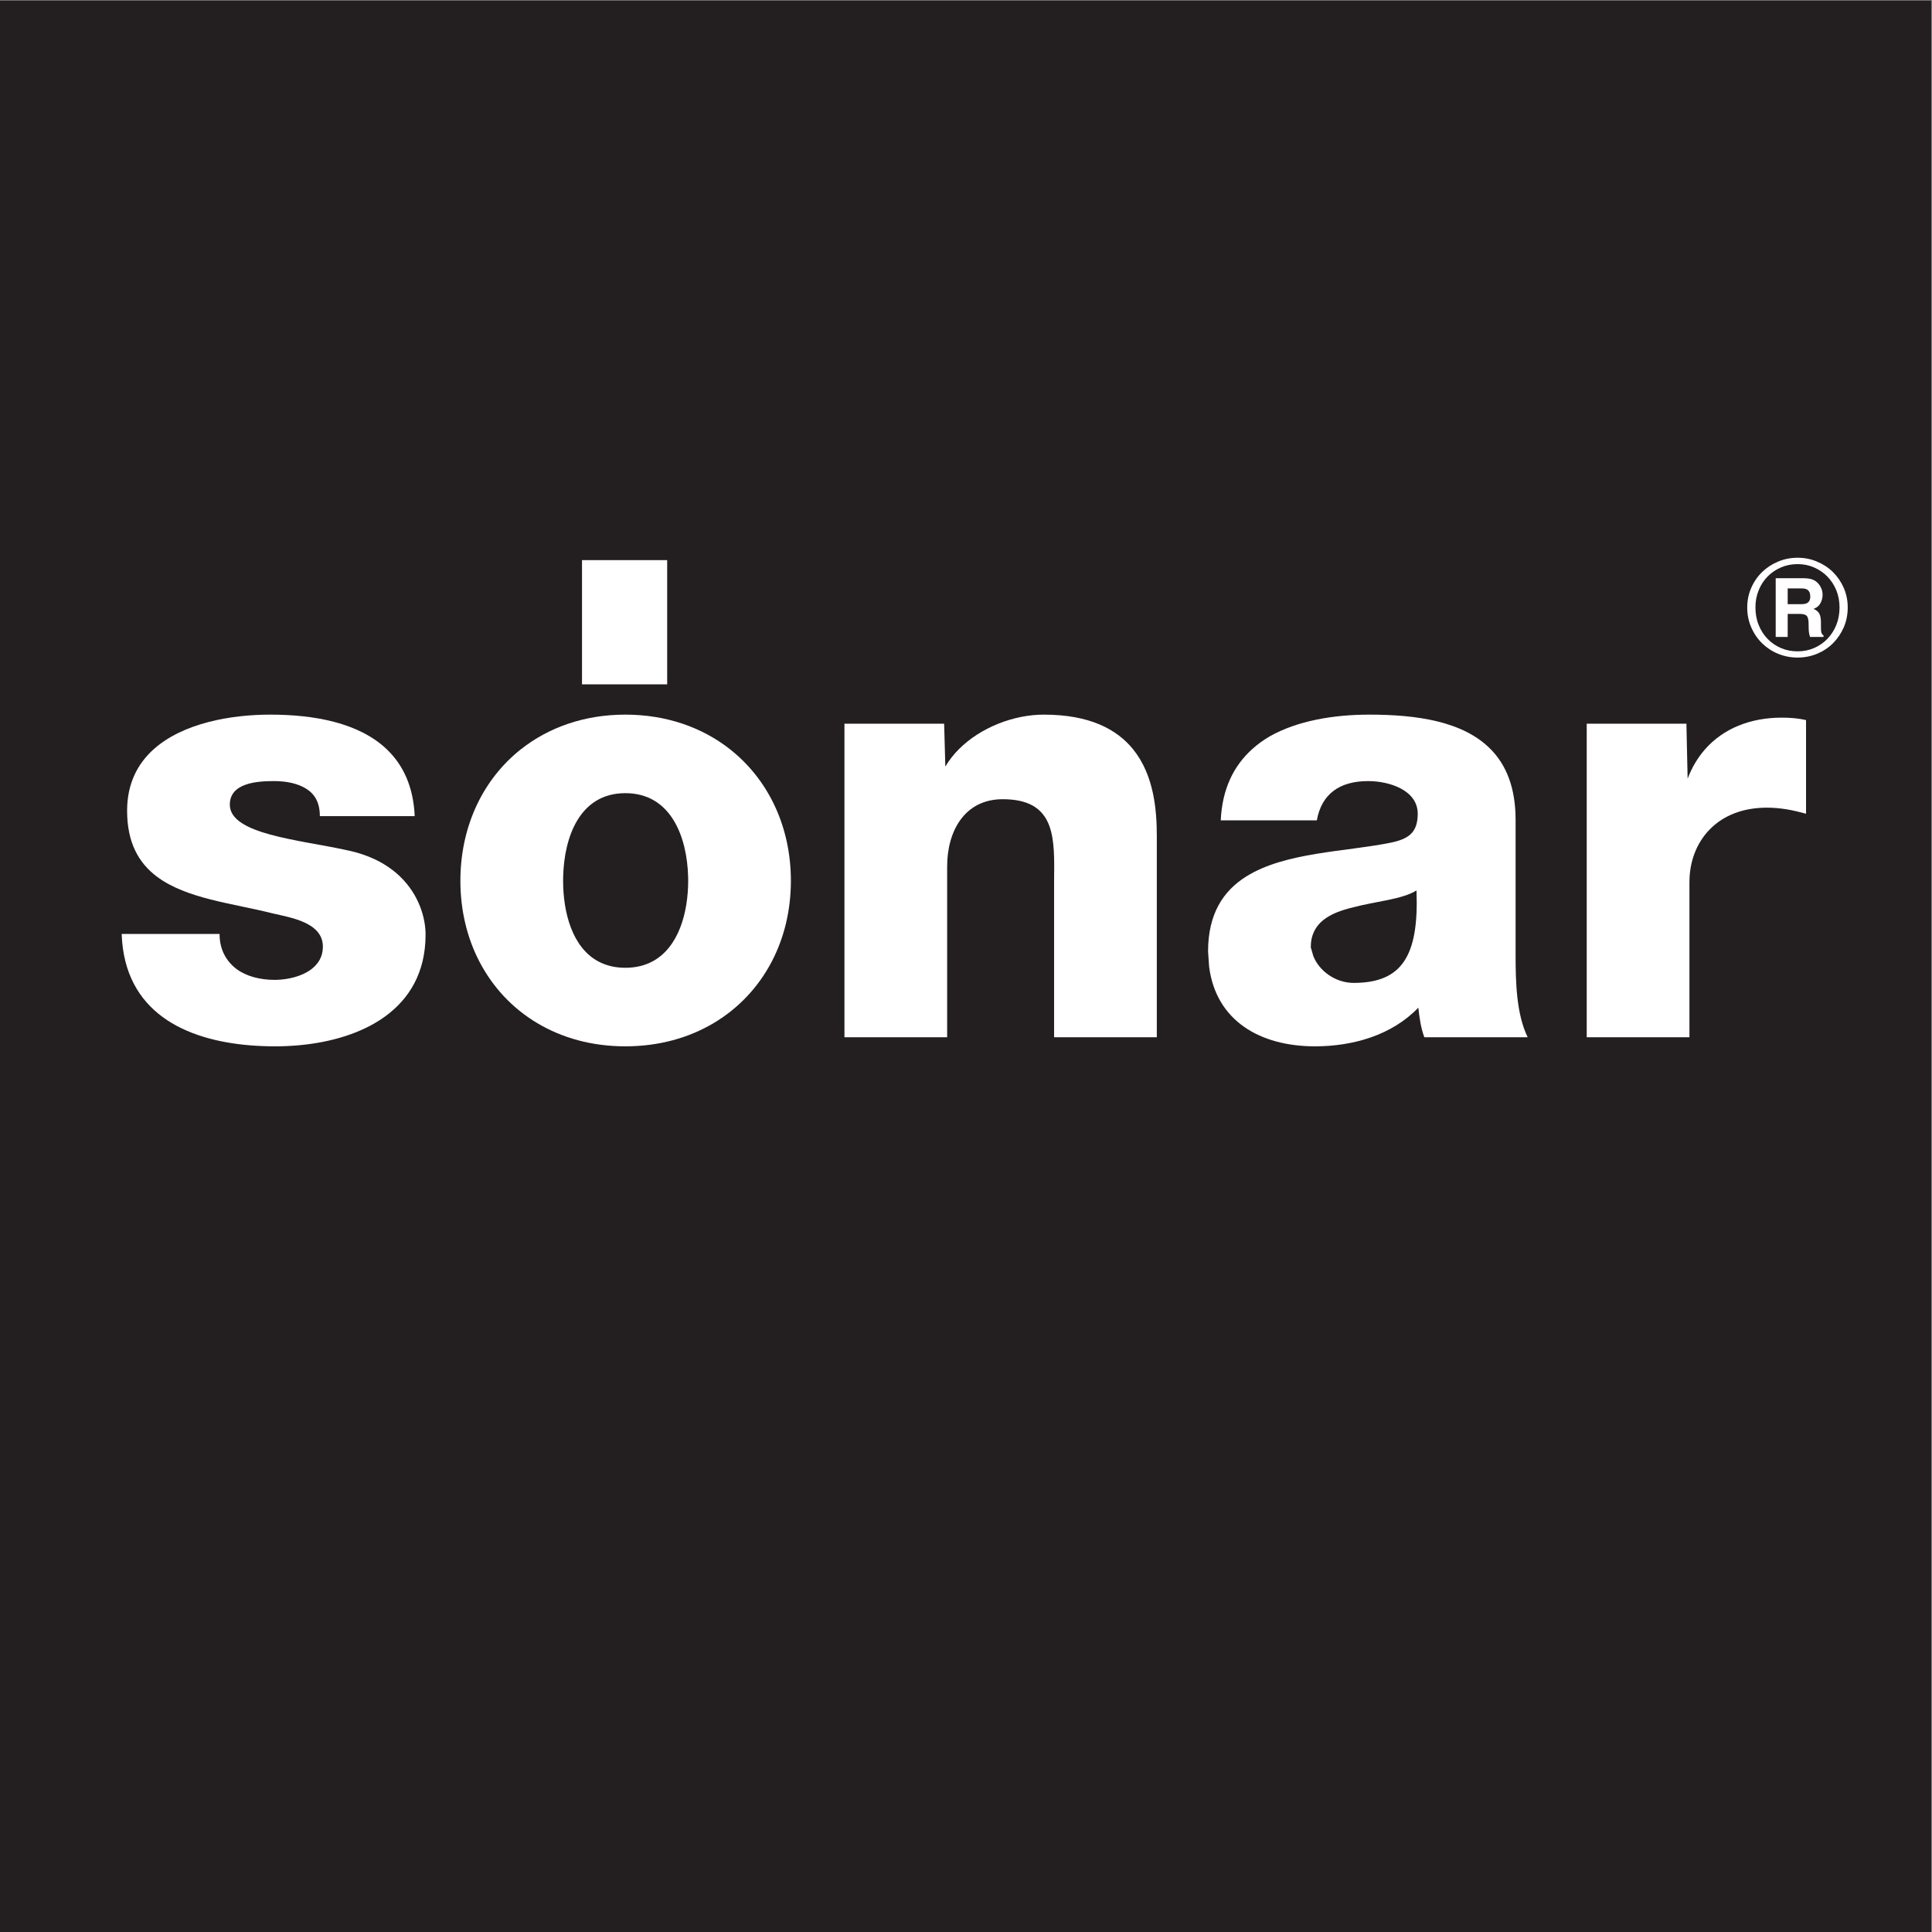
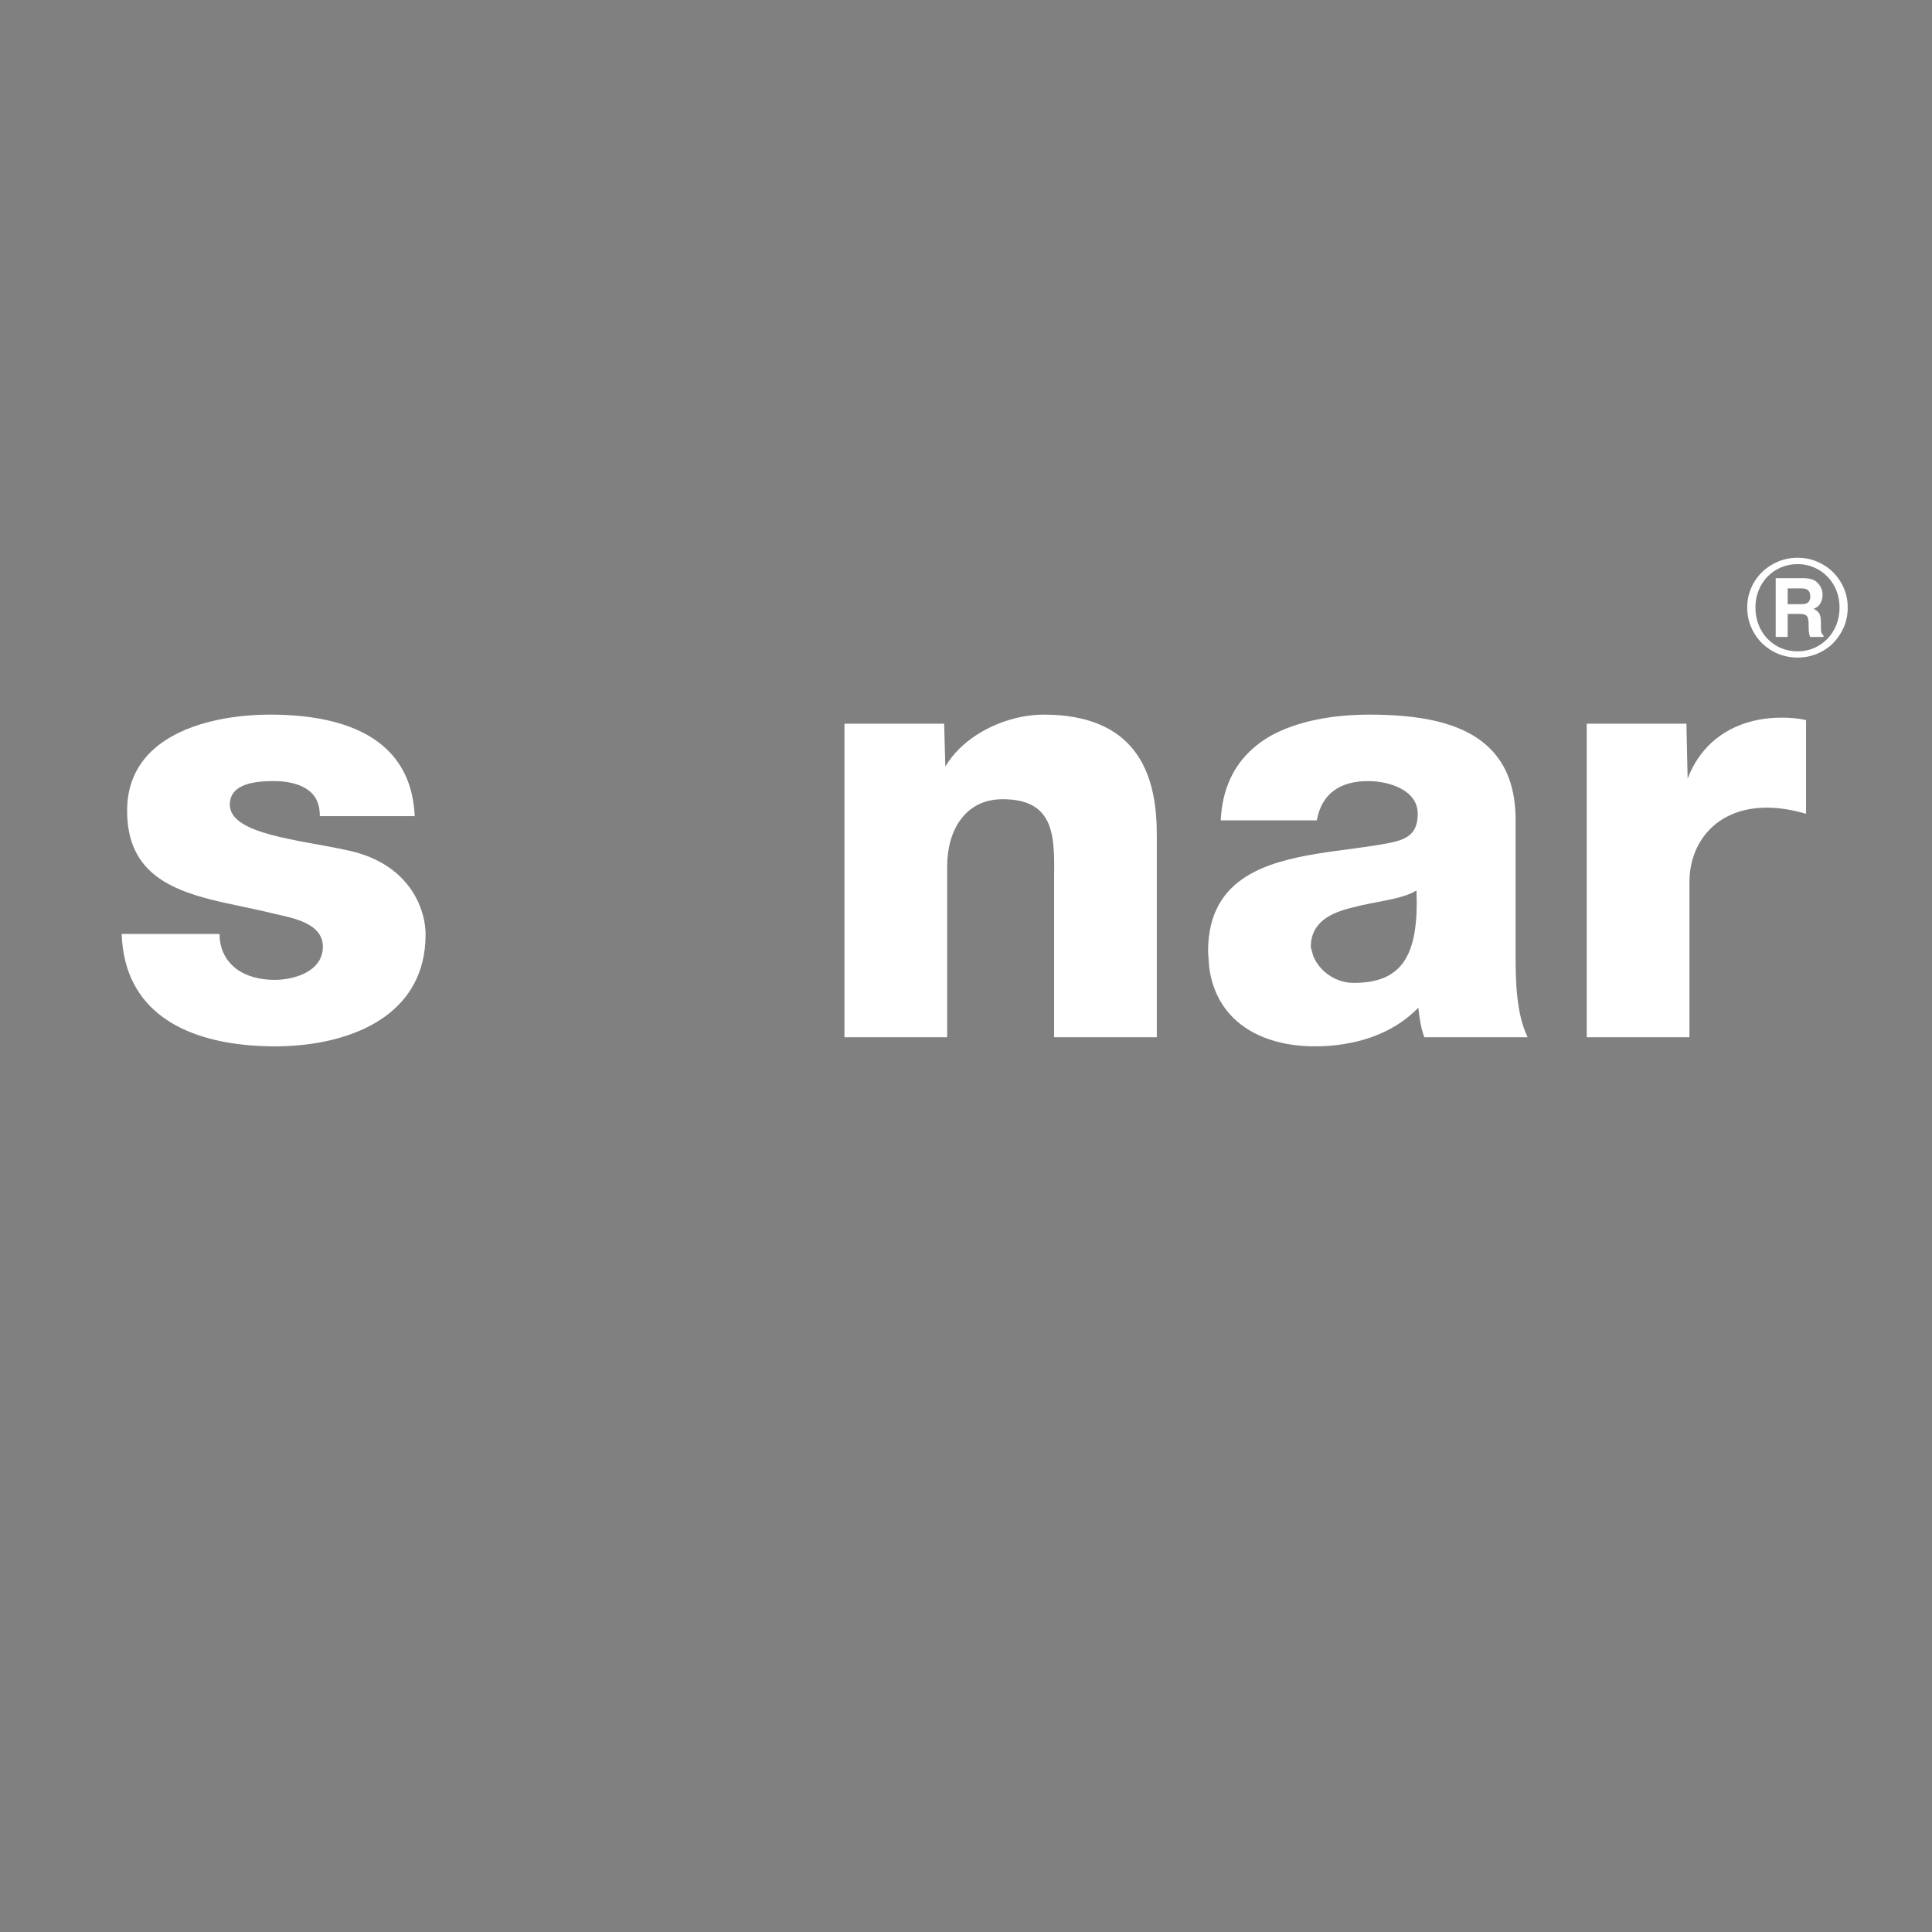
<svg xmlns="http://www.w3.org/2000/svg" xmlns:ns1="http://sodipodi.sourceforge.net/DTD/sodipodi-0.dtd" xmlns:ns2="http://www.inkscape.org/namespaces/inkscape" version="1.1" id="svg2" xml:space="preserve" width="474.095" height="474.095" viewBox="0 0 474.095 474.095" ns1:docname="sonar.svg" ns2:version="0.92.1 r">
  <rect x="0" y="0" width="474.095" height="474.095" fill="#808080" stroke="none" />
  <defs id="defs6">
    <clipPath clipPathUnits="userSpaceOnUse" id="clipPath20">
      <path d="M 0,595.28 H 841.89 V 0 H 0 Z" id="path18" ns2:connector-curvature="0" />
    </clipPath>
  </defs>
  <ns1:namedview pagecolor="#ffffff" bordercolor="#666666" borderopacity="1" objecttolerance="10" gridtolerance="10" guidetolerance="10" ns2:pageopacity="0" ns2:pageshadow="2" ns2:window-width="1920" ns2:window-height="1053" id="namedview4" showgrid="false" ns2:zoom="0.57254242" ns2:cx="326.39306" ns2:cy="88.863971" ns2:window-x="0" ns2:window-y="0" ns2:window-maximized="1" ns2:current-layer="g10" />
  <g id="g10" ns2:groupmode="layer" ns2:label="logo-sonar-generic" transform="matrix(1.333,0,0,-1.333,-322.667,633.333)">
-     <path d="M 242,475 H 597.571 V 119.429 H 242 Z" style="fill:#231f20;fill-opacity:1;fill-rule:nonzero;stroke:none" id="path12" ns2:connector-curvature="0" />
    <g id="g14">
      <g id="g16" clip-path="url(#clipPath20)">
        <g id="g22" transform="translate(483.36,300.742)">
          <path d="m 0,0 c 0,4.56 3.559,6.339 7.786,7.341 4.115,1.113 9.01,1.445 11.677,3.114 0.228,-6.023 -0.43,-10.309 -2.304,-13.072 h -10e-4 c -1.828,-2.698 -4.812,-3.947 -9.26,-3.947 -3.327,0 -6.306,2.148 -7.427,4.921 m -19.184,-1.944 c 1.276,-9.959 9.391,-14.655 19.492,-14.655 6.896,0 14.123,2.003 19.018,7.118 0.224,-1.89 0.447,-3.668 1.111,-5.449 H 39.93 c -2.098,4.301 -2.217,10.271 -2.225,14.928 v -0.973 10e-4 0.837 14.787 10e-4 10.46 c 0,5.908 -1.726,10.072 -4.58,12.982 h -0.006 c -5.043,5.148 -13.594,6.371 -22.331,6.371 -6.562,0 -13.235,-1.111 -18.352,-4.004 -1.173,-0.689 -2.265,-1.476 -3.254,-2.373 -3.324,-3.016 -5.497,-7.258 -5.754,-13.088 H 1.112 c 0.888,4.895 4.226,7.231 9.455,7.231 3.891,0 9.121,-1.669 9.121,-6.007 0,-3.559 -1.78,-4.67 -5.006,-5.338 -8.269,-1.681 -19.449,-1.73 -26.592,-6.235 -4.194,-2.646 -6.997,-6.83 -6.997,-13.786" style="fill:#ffffff;fill-opacity:1;fill-rule:nonzero;stroke:none" id="path24" ns2:connector-curvature="0" />
        </g>
        <g id="g26" transform="translate(368.747,312.977)">
-           <path d="m 0,0 c 0,-5.718 -1.687,-12.244 -6.586,-14.852 h -0.003 c -1.39,-0.74 -3.038,-1.164 -4.979,-1.164 -1.941,0 -3.583,0.424 -4.964,1.162 v 10e-4 10e-4 c -4.871,2.604 -6.492,9.132 -6.492,14.852 0,0.255 0.003,0.515 0.01,0.772 0.185,7.175 2.969,15.357 11.446,15.357 8.479,0 11.365,-8.182 11.557,-15.349 V 0.775 0.772 C -0.003,0.52 0,0.258 0,0 m 15.396,-14.852 c 2.266,4.345 3.512,9.389 3.512,14.852 0,0.26 -0.003,0.52 -0.009,0.776 -0.212,9.703 -4.374,18.054 -11.196,23.429 v 0.002 0.003 c -5.112,4.02 -11.716,6.377 -19.271,6.377 -7.551,0 -14.133,-2.356 -19.221,-6.377 h -0.007 C -37.588,18.83 -41.715,10.478 -41.924,0.776 V 0.775 0.772 C -41.93,0.52 -41.933,0.26 -41.933,0 c 0,-5.463 1.236,-10.507 3.486,-14.854 h 0.002 c 4.899,-9.462 14.609,-15.623 26.877,-15.623 12.27,0 22.032,6.162 26.964,15.623" style="fill:#ffffff;fill-opacity:1;fill-rule:nonzero;stroke:none" id="path28" ns2:connector-curvature="0" />
-         </g>
+           </g>
        <g id="g30" transform="translate(315.718,313.751)">
          <path d="m 0,0 c -2.25,2.172 -5.471,3.994 -9.994,4.897 -8.674,1.891 -21.356,2.893 -21.356,8.342 0,4.006 5.007,4.339 8.121,4.339 2.335,0 4.448,-0.444 6.005,-1.446 1.558,-1.002 2.447,-2.559 2.447,-5.005 H 2.686 C 2.441,16.626 0.511,20.603 -2.46,23.436 h -10e-4 c -5.141,4.902 -13.401,6.377 -21.437,6.377 -7.294,0 -16.108,-1.564 -21.471,-6.377 h -0.005 c -2.974,-2.678 -4.884,-6.349 -4.884,-11.308 0,-5.917 2.152,-9.633 5.473,-12.132 h 0.004 c 5.419,-4.079 13.951,-4.915 21.328,-6.776 3.339,-0.779 9.233,-1.669 9.233,-6.118 0,-1.068 -0.287,-1.971 -0.773,-2.728 h -0.002 c -1.592,-2.478 -5.314,-3.39 -8.123,-3.39 -2.67,0 -5.228,0.667 -7.008,2.003 -0.535,0.409 -1.016,0.871 -1.431,1.39 h -0.002 c -1.052,1.316 -1.681,2.988 -1.681,5.061 h -18.019 c 0.063,-1.834 0.301,-3.519 0.692,-5.064 3.05,-12.043 15.437,-15.625 27.561,-15.625 11.508,0 24.323,4.004 27.131,15.625 h 0.001 c 0.366,1.522 0.562,3.168 0.562,4.953 0,2.93 -1.127,7.237 -4.687,10.673 z" style="fill:#ffffff;fill-opacity:1;fill-rule:nonzero;stroke:none" id="path32" ns2:connector-curvature="0" />
        </g>
        <g id="g34" transform="translate(418.565,337.187)">
          <path d="M 0,0 C -0.965,-0.971 -1.804,-2.036 -2.478,-3.188 L -2.567,0 -2.701,4.709 h -18.35 V 0 -22.461 -23.436 -39.062 -53.018 h 18.907 v 13.956 10e-4 15.623 0.977 0.921 c 0,6.339 3.115,12.346 10.231,12.346 9.192,0 9.515,-6.32 9.474,-13.267 h -0.008 c -0.004,-0.55 -0.011,-2.083 -0.011,-2.638 v -13.962 -10e-4 -13.956 h 18.91 v 13.956 10e-4 15.623 0.977 6.482 c 0,4.7 -0.494,11.199 -4.368,15.979 h -0.001 c -3,3.705 -8.032,6.377 -16.432,6.377 C 10.102,6.377 3.977,4 0,0" style="fill:#ffffff;fill-opacity:1;fill-rule:nonzero;stroke:none" id="path36" ns2:connector-curvature="0" />
        </g>
-         <path d="m 364.881,372.005 h -15.679 v -22.867 h 15.679 z" style="fill:#ffffff;fill-opacity:1;fill-rule:nonzero;stroke:none" id="path38" ns2:connector-curvature="0" />
        <g id="g40" transform="translate(534.16,313.749)">
          <path d="M 0,0 V -15.624 -29.58 h 18.908 v 13.956 14.631 c 0,0.332 0.011,0.663 0.032,0.993 0.43,6.817 5.293,12.687 14.206,12.687 2.558,0 4.783,-0.445 7.228,-1.114 v 11.865 5.375 c -1.447,0.334 -3.003,0.447 -4.448,0.447 -5.812,0 -10.769,-1.995 -14.138,-5.822 H 21.786 C 20.45,21.916 19.364,20.11 18.575,18.024 l -0.121,5.414 -0.101,4.708 H 0 V 23.438 0.002" style="fill:#ffffff;fill-opacity:1;fill-rule:nonzero;stroke:none" id="path42" ns2:connector-curvature="0" />
        </g>
        <g id="g44" transform="translate(580.108,360.077)">
          <path d="m 0,0 c -0.397,-0.984 -0.936,-1.823 -1.641,-2.56 -0.69,-0.717 -1.513,-1.283 -2.449,-1.692 -0.939,-0.409 -1.937,-0.611 -3.039,-0.611 -1.11,0 -2.146,0.206 -3.082,0.611 -0.93,0.405 -1.758,0.974 -2.455,1.695 -0.699,0.729 -1.252,1.588 -1.628,2.551 -0.399,0.969 -0.595,2.055 -0.595,3.223 0,1.15 0.194,2.177 0.592,3.15 0.385,0.969 0.936,1.818 1.628,2.529 0.696,0.711 1.523,1.276 2.458,1.684 0.945,0.407 1.981,0.615 3.082,0.615 1.096,0 2.09,-0.202 3.039,-0.615 0.938,-0.41 1.766,-0.975 2.451,-1.682 C -0.948,8.189 -0.397,7.338 0.002,6.369 0.395,5.392 0.592,4.362 0.592,3.217 0.592,2.051 0.389,0.968 0,0 M 1.361,6.835 C 0.869,7.947 0.193,8.924 -0.633,9.74 c -0.842,0.823 -1.828,1.468 -2.931,1.921 -1.098,0.469 -2.299,0.705 -3.567,0.705 -1.256,0 -2.461,-0.236 -3.578,-0.705 -1.104,-0.453 -2.094,-1.098 -2.943,-1.917 -0.848,-0.824 -1.526,-1.802 -2.004,-2.909 -0.494,-1.107 -0.746,-2.326 -0.746,-3.616 0,-1.329 0.252,-2.569 0.746,-3.681 0.484,-1.114 1.156,-2.099 2.004,-2.931 0.855,-0.831 1.845,-1.479 2.949,-1.927 1.121,-0.456 2.322,-0.688 3.572,-0.688 1.258,0 2.457,0.232 3.567,0.688 1.099,0.448 2.085,1.096 2.931,1.927 0.826,0.825 1.498,1.811 1.994,2.931 0.489,1.116 0.737,2.354 0.737,3.681 0,1.288 -0.248,2.505 -0.737,3.616" style="fill:#ffffff;fill-opacity:1;fill-rule:nonzero;stroke:none" id="path46" ns2:connector-curvature="0" />
        </g>
        <g id="g48" transform="translate(571.155,366.797)">
          <path d="m 0,0 v -2.902 h 2.428 c 0.485,0 0.844,0.058 1.09,0.174 0.423,0.207 0.638,0.613 0.638,1.219 0,0.655 -0.206,1.094 -0.619,1.319 C 3.305,-0.062 2.956,0 2.492,0 Z M 4.666,1.599 C 5.063,1.428 5.401,1.176 5.677,0.844 5.908,0.57 6.089,0.267 6.221,-0.065 6.354,-0.397 6.422,-0.776 6.422,-1.203 6.422,-1.715 6.293,-2.22 6.033,-2.716 5.773,-3.213 5.347,-3.562 4.75,-3.767 c 0.5,-0.201 0.852,-0.486 1.06,-0.855 0.208,-0.37 0.311,-0.933 0.311,-1.69 v -0.725 c 0,-0.494 0.018,-0.829 0.061,-1.004 0.06,-0.278 0.198,-0.486 0.415,-0.616 V -8.929 H 4.105 C 4.037,-8.69 3.988,-8.495 3.957,-8.351 3.901,-8.047 3.868,-7.737 3.864,-7.419 L 3.847,-6.414 C 3.839,-5.725 3.719,-5.266 3.491,-5.037 3.264,-4.808 2.832,-4.691 2.206,-4.691 H 0 V -8.929 H -2.207 V 1.878 h 5.17 C 3.701,1.863 4.269,1.77 4.666,1.599" style="fill:#ffffff;fill-opacity:1;fill-rule:nonzero;stroke:none" id="path50" ns2:connector-curvature="0" />
        </g>
      </g>
    </g>
  </g>
</svg>